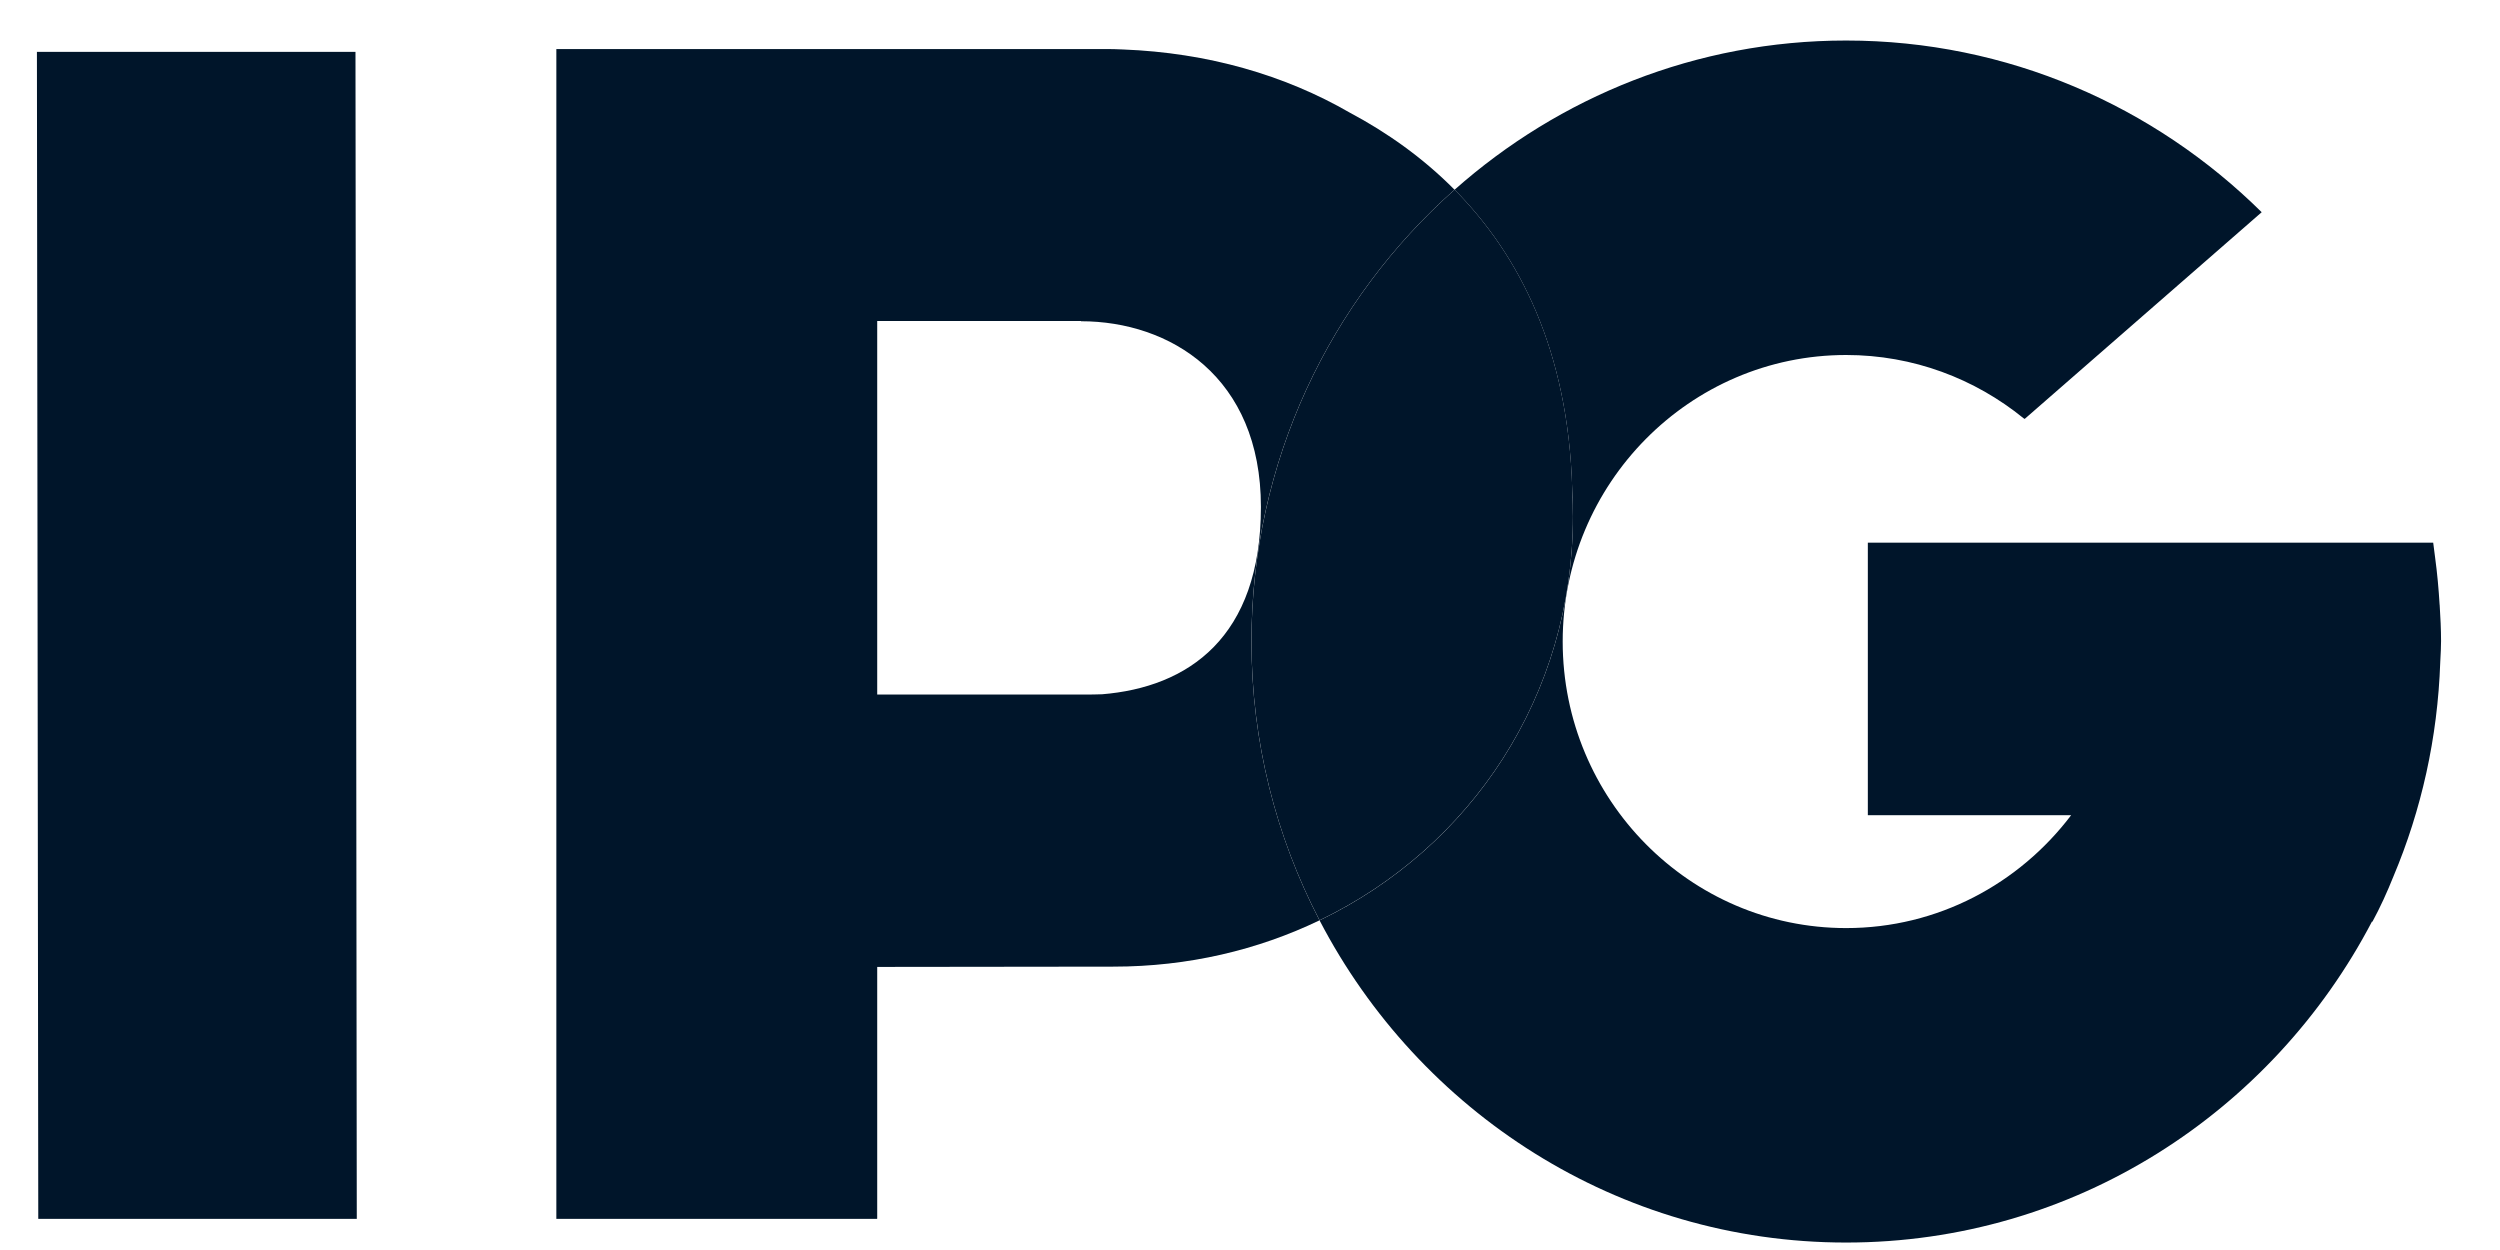
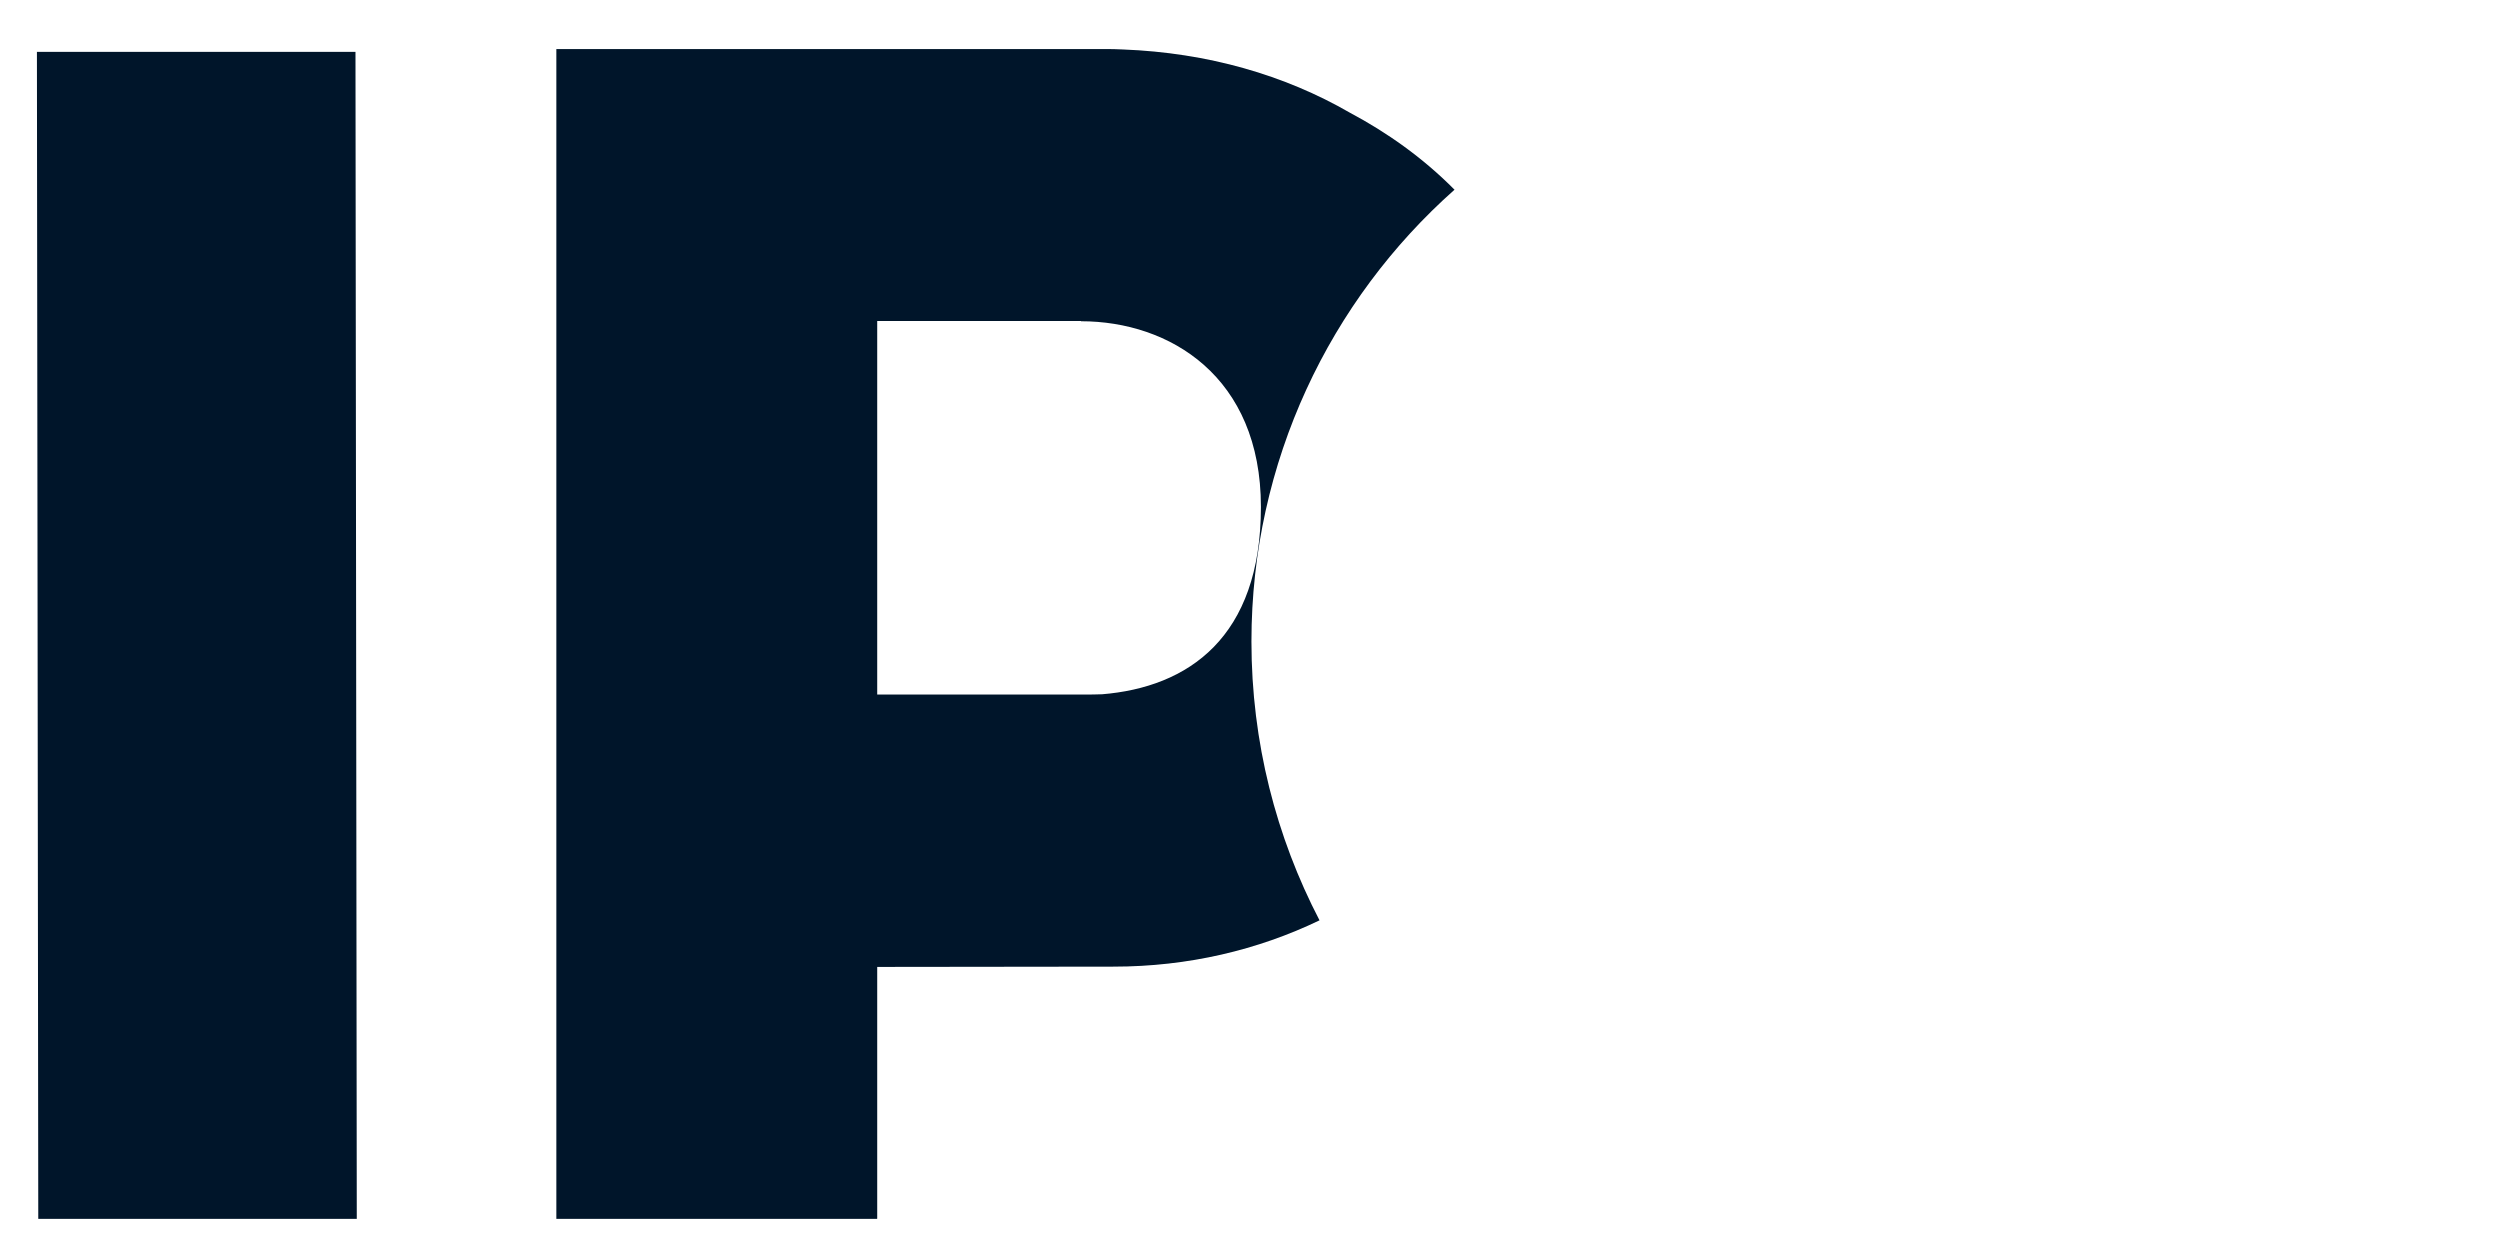
<svg xmlns="http://www.w3.org/2000/svg" width="52" height="26" viewBox="0 0 52 26" fill="none">
  <g id="ipg" clip-path="url(#clip0_134_1534)">
    <g id="Group">
      <path id="Vector" d="M30.255 3.947C29.59 3.275 28.841 2.751 28.081 2.346C26.721 1.56 25.121 1.097 23.36 1.029C23.233 1.023 23.117 1.02 23.021 1.02H11.572V25.353H18.241V25.35H18.246V20.112C18.926 20.111 23.163 20.106 23.163 20.106C24.712 20.106 26.164 19.76 27.446 19.143C26.544 17.408 26.03 15.436 26.03 13.343C26.03 9.6 27.668 6.239 30.255 3.945M22.911 14.441C22.816 14.443 22.725 14.447 22.625 14.447H18.246V6.677H22.485V6.682C24.327 6.682 26.227 7.83 26.227 10.544C26.227 13.258 24.718 14.298 22.911 14.442" fill="#00152A" />
-       <path id="Vector_2" d="M50.744 12.58C50.724 12.251 50.695 11.924 50.651 11.602C50.628 11.412 50.611 11.291 50.611 11.291V11.288H42.254H39.615H38.851V16.956H43.08C42.001 18.381 40.308 19.304 38.4 19.304C35.149 19.304 32.504 16.631 32.504 13.344C32.504 10.056 35.149 7.384 38.4 7.384C39.795 7.384 41.077 7.877 42.088 8.698L42.113 8.714L47.043 4.414C44.811 2.207 41.76 0.843 38.399 0.843C35.282 0.843 32.433 2.017 30.256 3.946C31.609 5.314 32.62 7.3 32.702 10.173C32.708 10.285 32.711 10.398 32.712 10.511C32.712 10.522 32.712 10.533 32.712 10.544V10.547C32.712 10.613 32.717 10.677 32.717 10.743C32.717 14.475 30.597 17.629 27.447 19.144C29.518 23.125 33.648 25.845 38.399 25.845C43.149 25.845 47.266 23.132 49.34 19.163C49.343 19.172 49.343 19.178 49.343 19.178C49.508 18.875 49.653 18.555 49.785 18.226C50.364 16.851 50.703 15.349 50.757 13.776C50.767 13.598 50.774 13.448 50.774 13.332C50.774 13.092 50.761 12.833 50.745 12.58" fill="#00152A" />
    </g>
-     <path id="Vector_3" d="M32.717 10.743C32.717 10.677 32.714 10.613 32.713 10.547V10.544C32.713 10.533 32.713 10.522 32.713 10.51C32.711 10.398 32.708 10.284 32.703 10.172C32.621 7.299 31.61 5.313 30.256 3.945C27.669 6.238 26.031 9.601 26.031 13.343C26.031 15.436 26.544 17.408 27.447 19.142C30.596 17.627 32.717 14.473 32.717 10.741" fill="#00152A" />
    <path id="Vector_4" d="M0.768 1.079L0.796 25.353H7.421L7.394 1.079H0.768Z" fill="#00152A" />
  </g>
  <defs>
    <clipPath id="clip0_134_1534">
      <rect width="50.7" height="25.003" fill="white" transform="translate(0.768 0.843)" />
    </clipPath>
  </defs>
</svg>